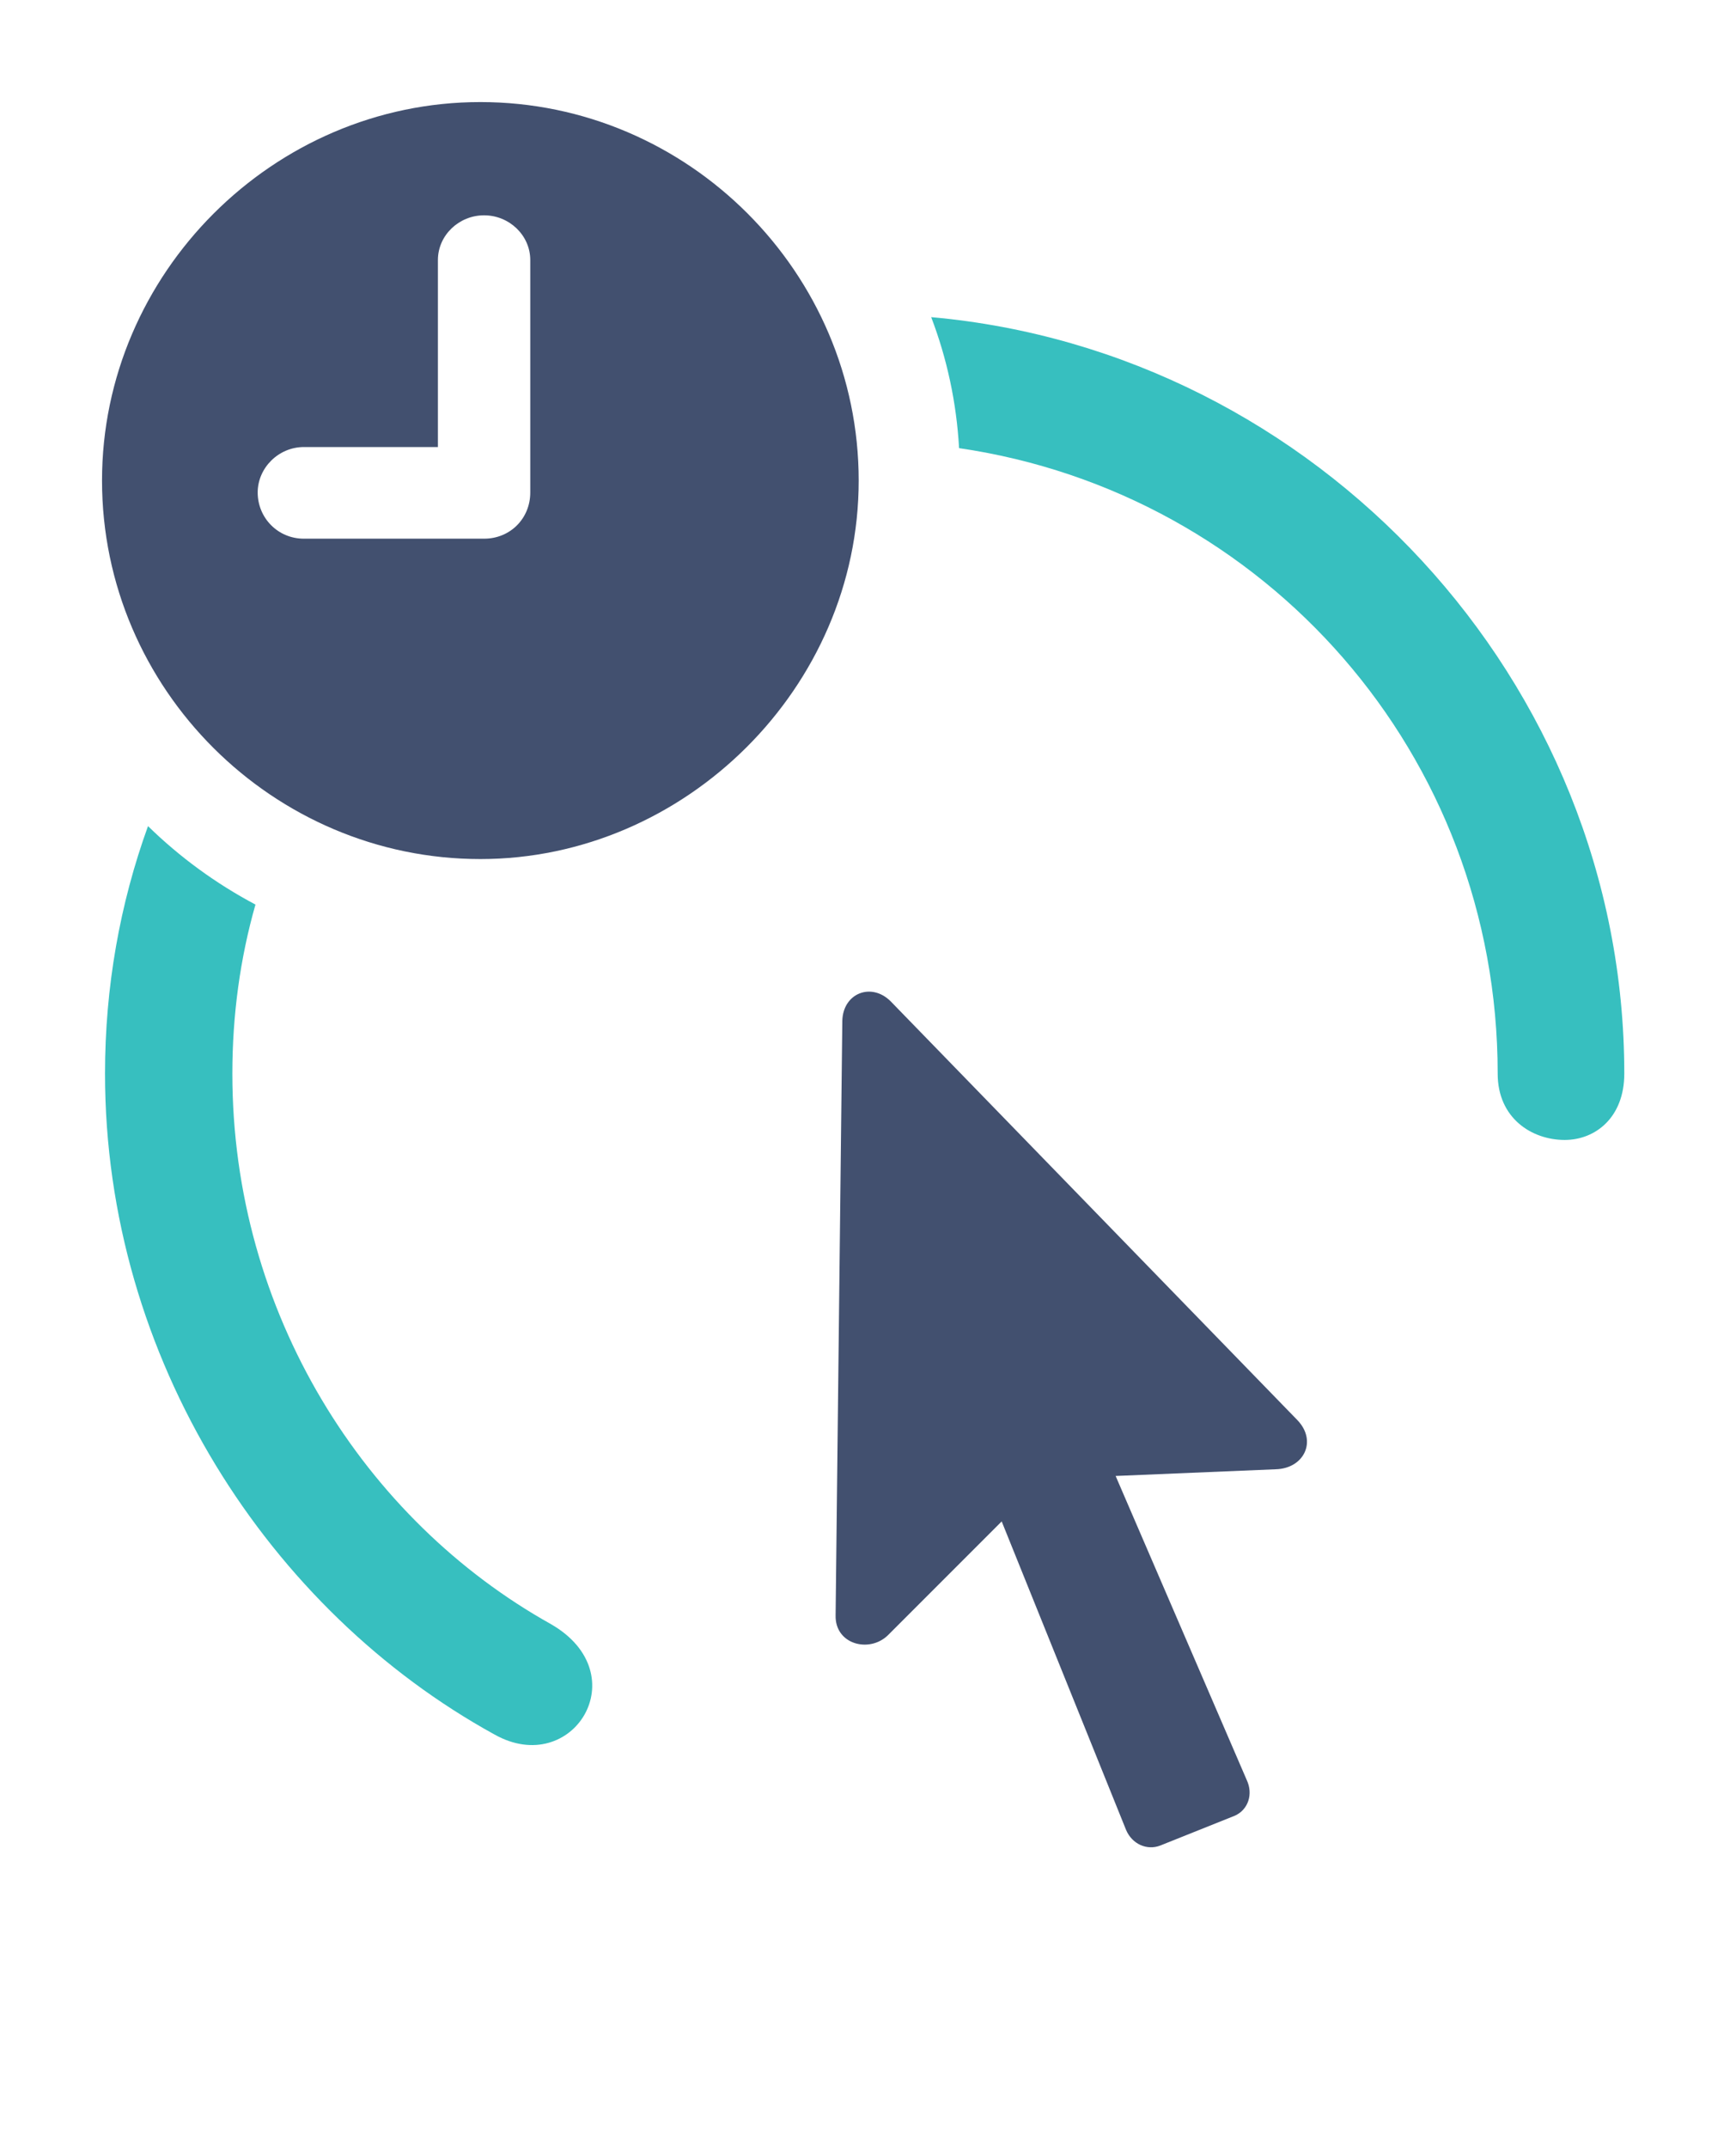
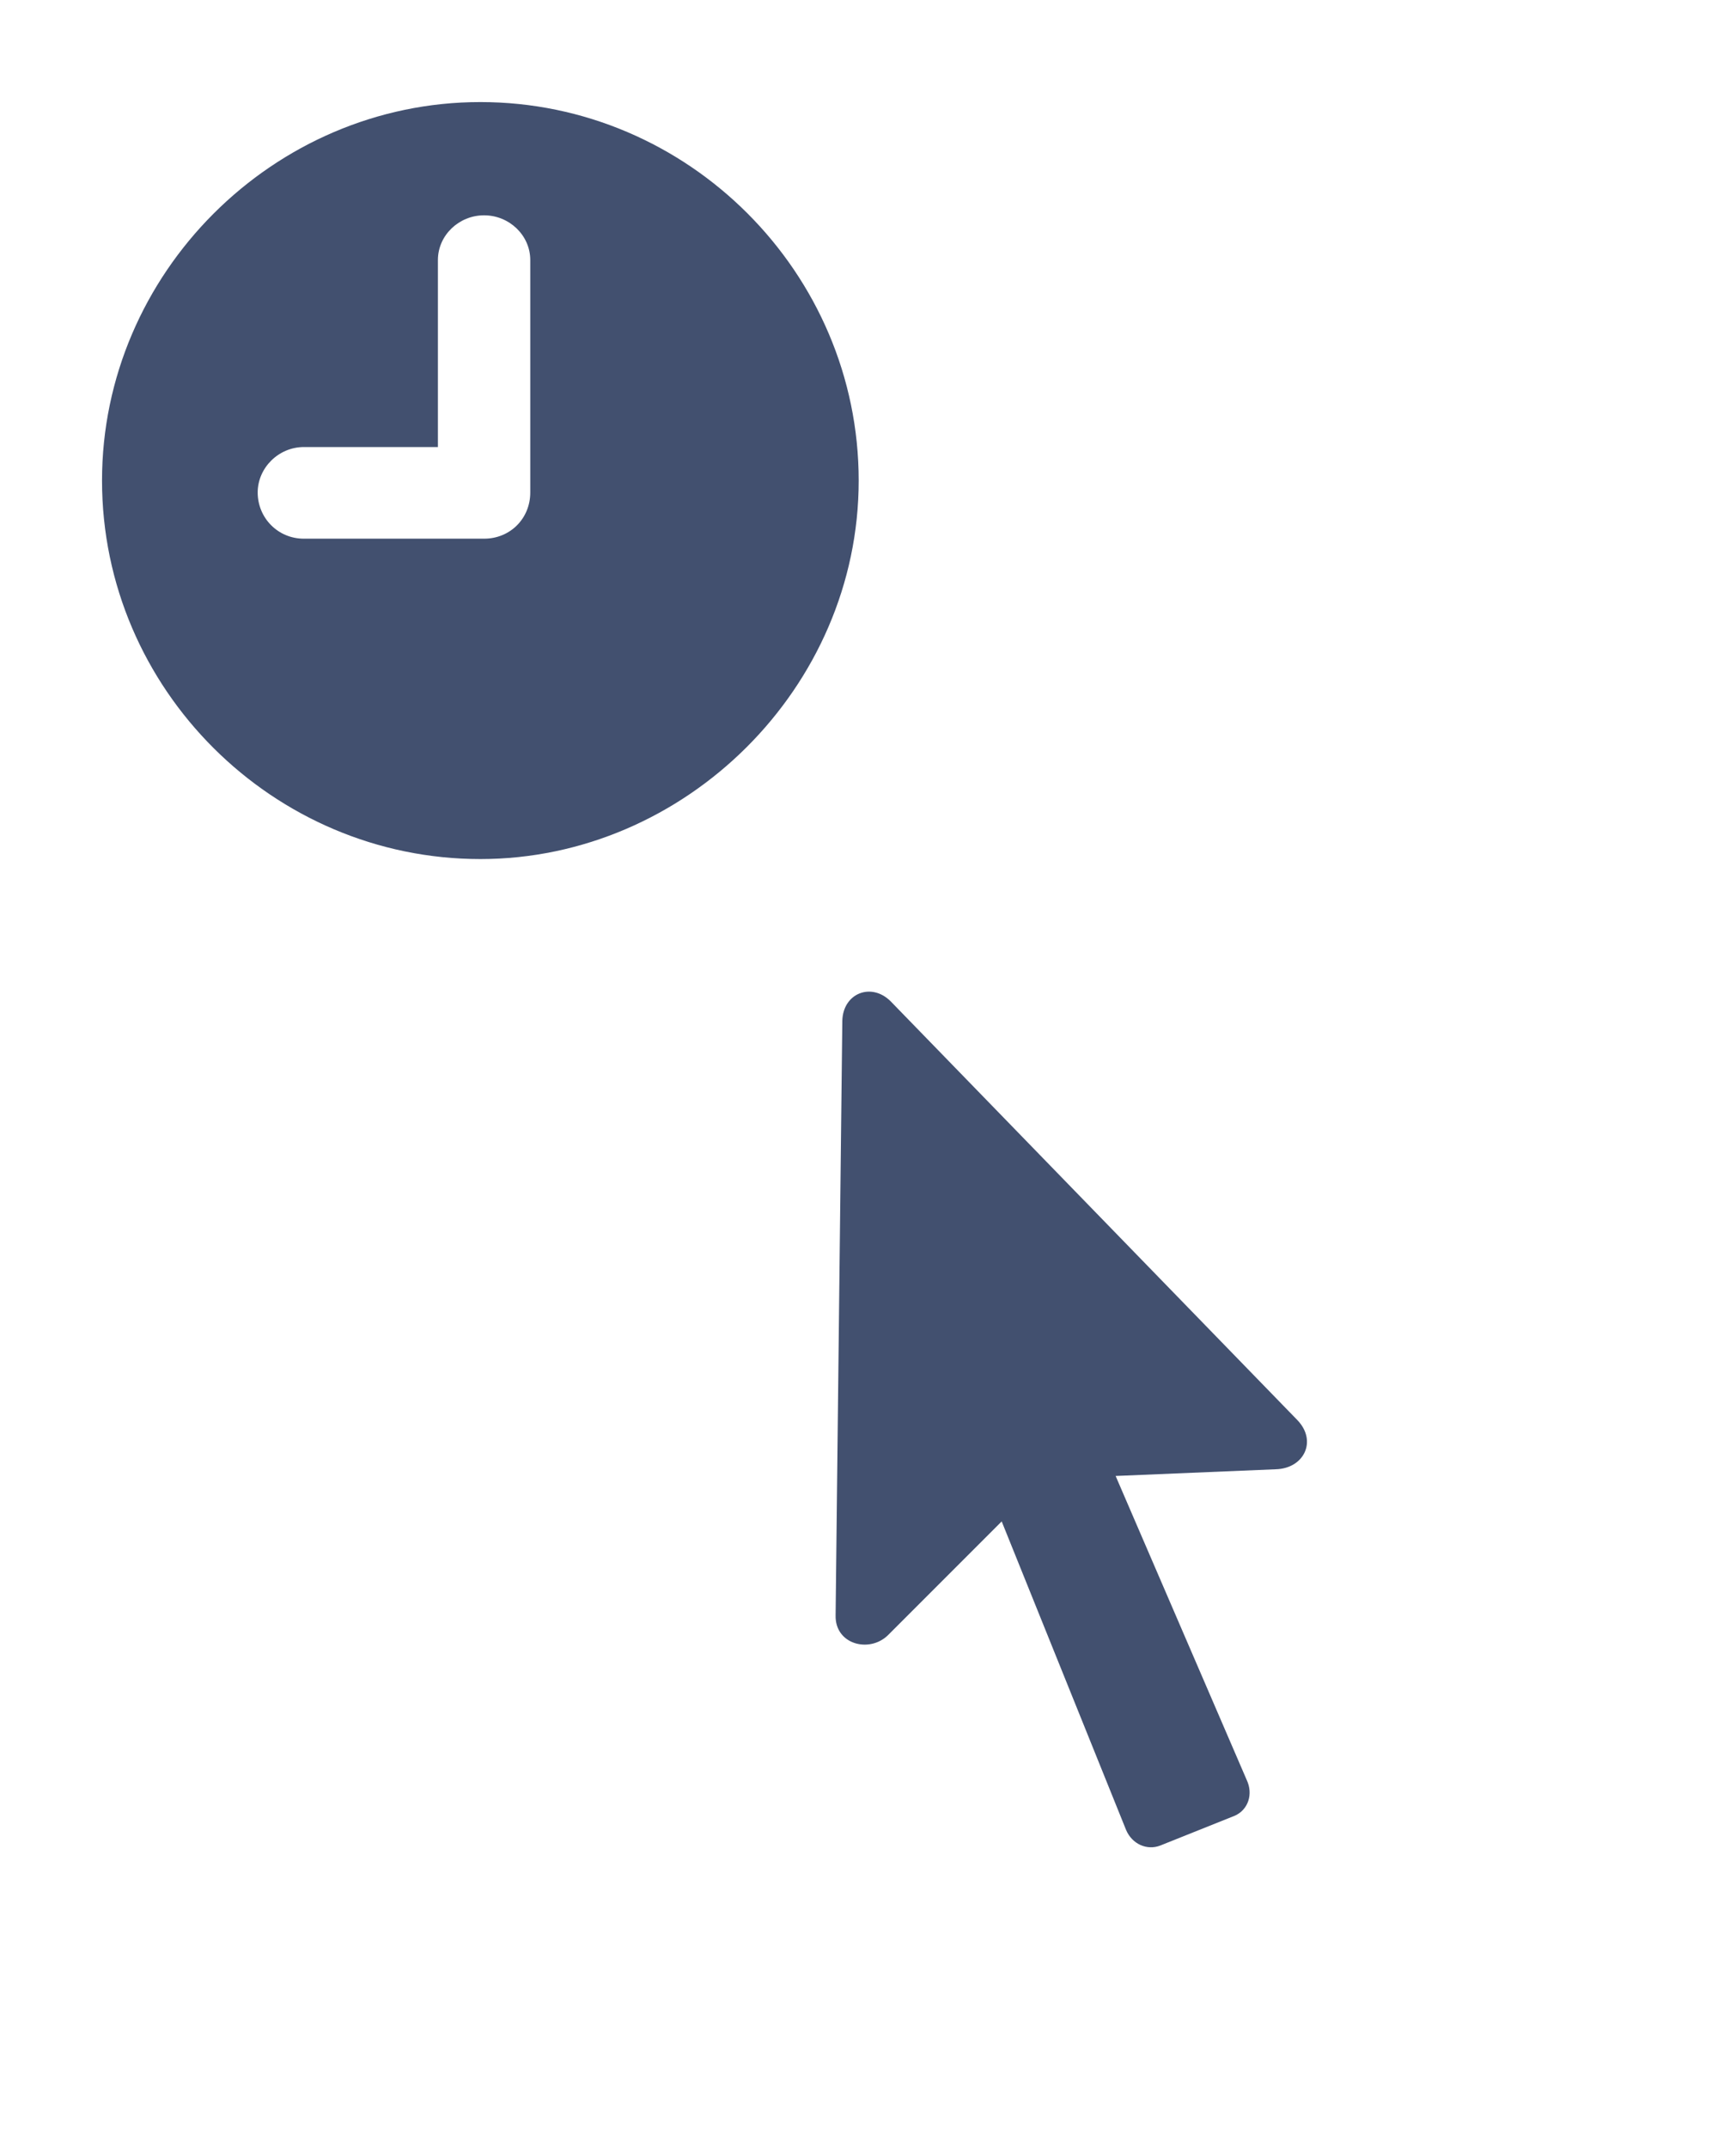
<svg xmlns="http://www.w3.org/2000/svg" viewBox="0 0 113.818 140.771" version="1.1">
  <g>
    <rect y="0" x="0" width="113.818" opacity="0" height="140.771" />
-     <path fill="#37bfbf" d="M16.749 59.281C15.746 62.791 15.234 66.512 15.234 70.361C15.234 86.035 23.877 99.609 36.133 106.445C41.797 109.717 37.549 116.553 32.422 113.672C17.676 105.566 6.885 89.062 6.885 70.361C6.885 64.69 7.862 59.222 9.704 54.14C11.785 56.175 14.159 57.908 16.749 59.281ZM106.494 70.361C106.494 73.242 104.59 74.707 102.588 74.707C100.439 74.707 98.193 73.291 98.193 70.361C98.193 49.442 82.947 32.304 62.88 29.369C62.712 26.366 62.082 23.482 61.052 20.784C86.288 23.034 106.494 44.603 106.494 70.361Z" />
    <path fill="#42506f" d="M58.398 65.625L85.059 93.066C86.377 94.434 85.498 96.24 83.643 96.289L73.144 96.728L81.738 116.65C82.178 117.578 81.836 118.604 80.957 118.994L76.074 120.947C75.195 121.289 74.219 120.85 73.828 119.922L65.674 99.707L58.203 107.178C56.982 108.35 54.736 107.764 54.785 105.859L55.225 66.894C55.273 65.088 57.129 64.356 58.398 65.625Z" />
    <path fill="#42506f" d="M56.299 31.494C56.299 45.068 44.922 56.299 31.494 56.299C17.92 56.299 6.689 45.166 6.689 31.494C6.689 17.92 17.92 6.689 31.494 6.689C45.117 6.689 56.299 17.871 56.299 31.494ZM28.711 17.041L28.711 29.297L19.922 29.297C18.262 29.297 16.895 30.664 16.895 32.275C16.895 33.935 18.213 35.303 19.922 35.303L31.738 35.303C33.447 35.303 34.766 33.984 34.766 32.275L34.766 17.041C34.766 15.43 33.398 14.111 31.738 14.111C30.078 14.111 28.711 15.43 28.711 17.041Z" />
  </g>
</svg>